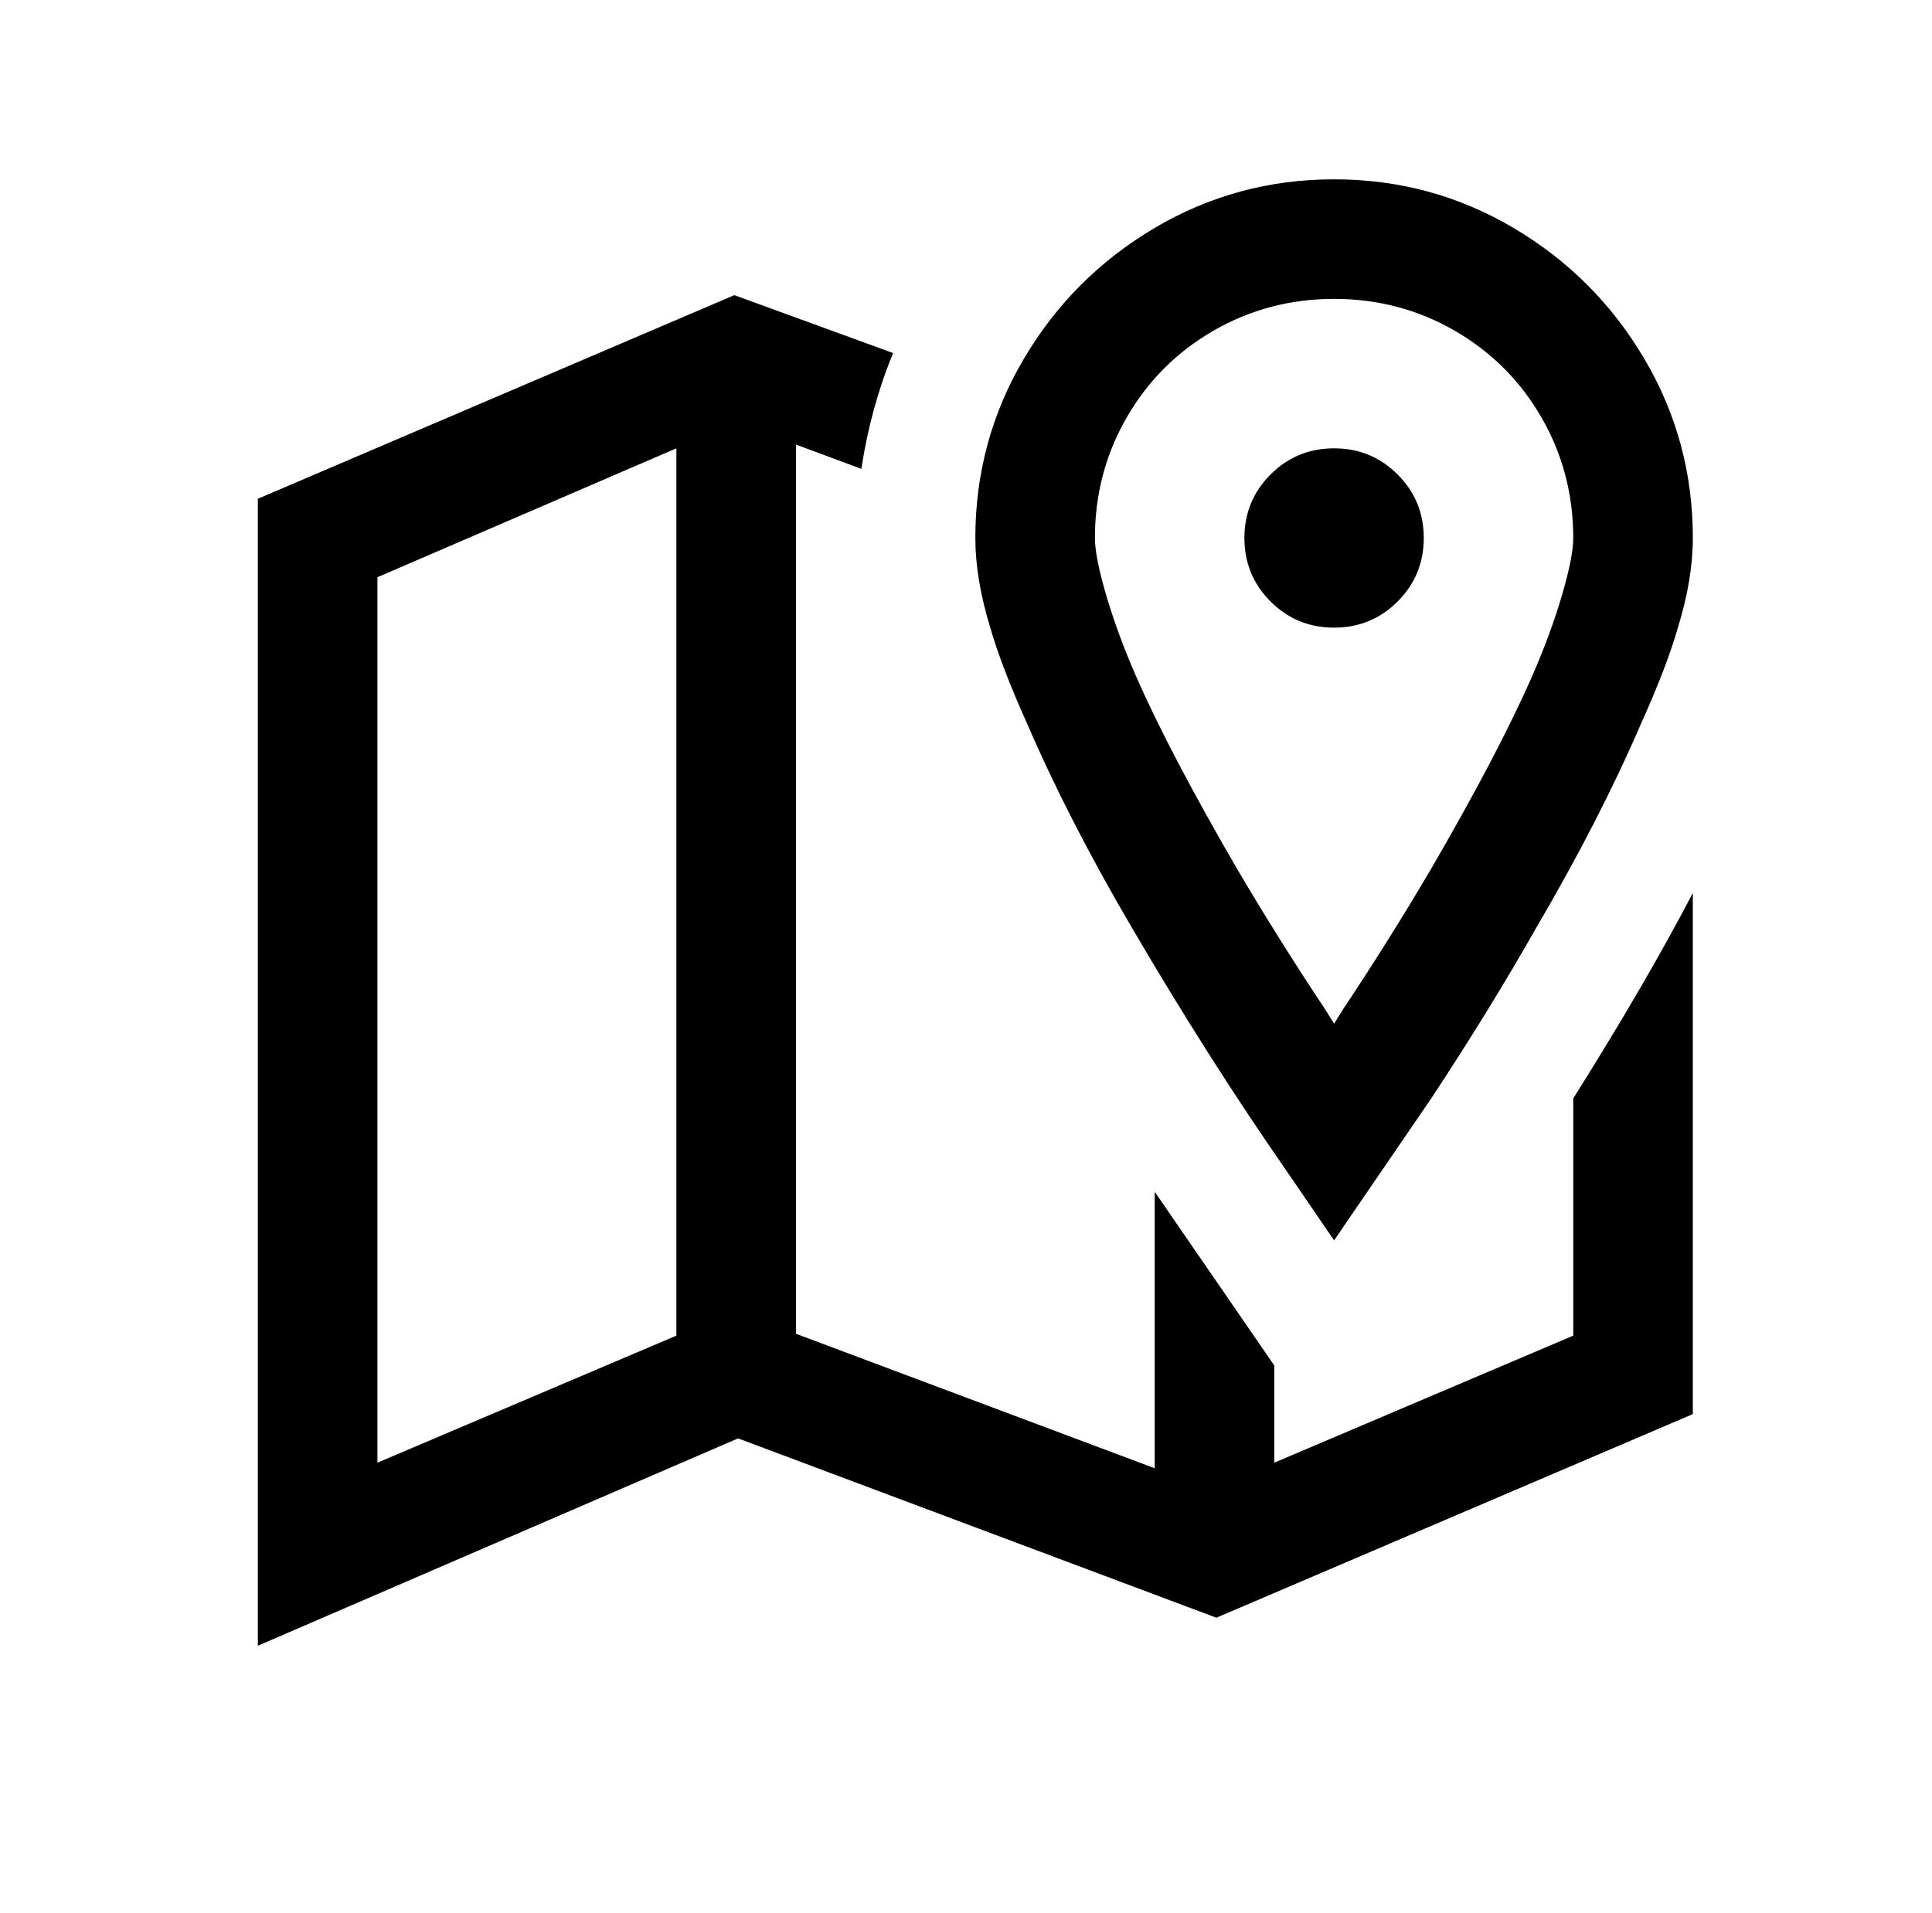
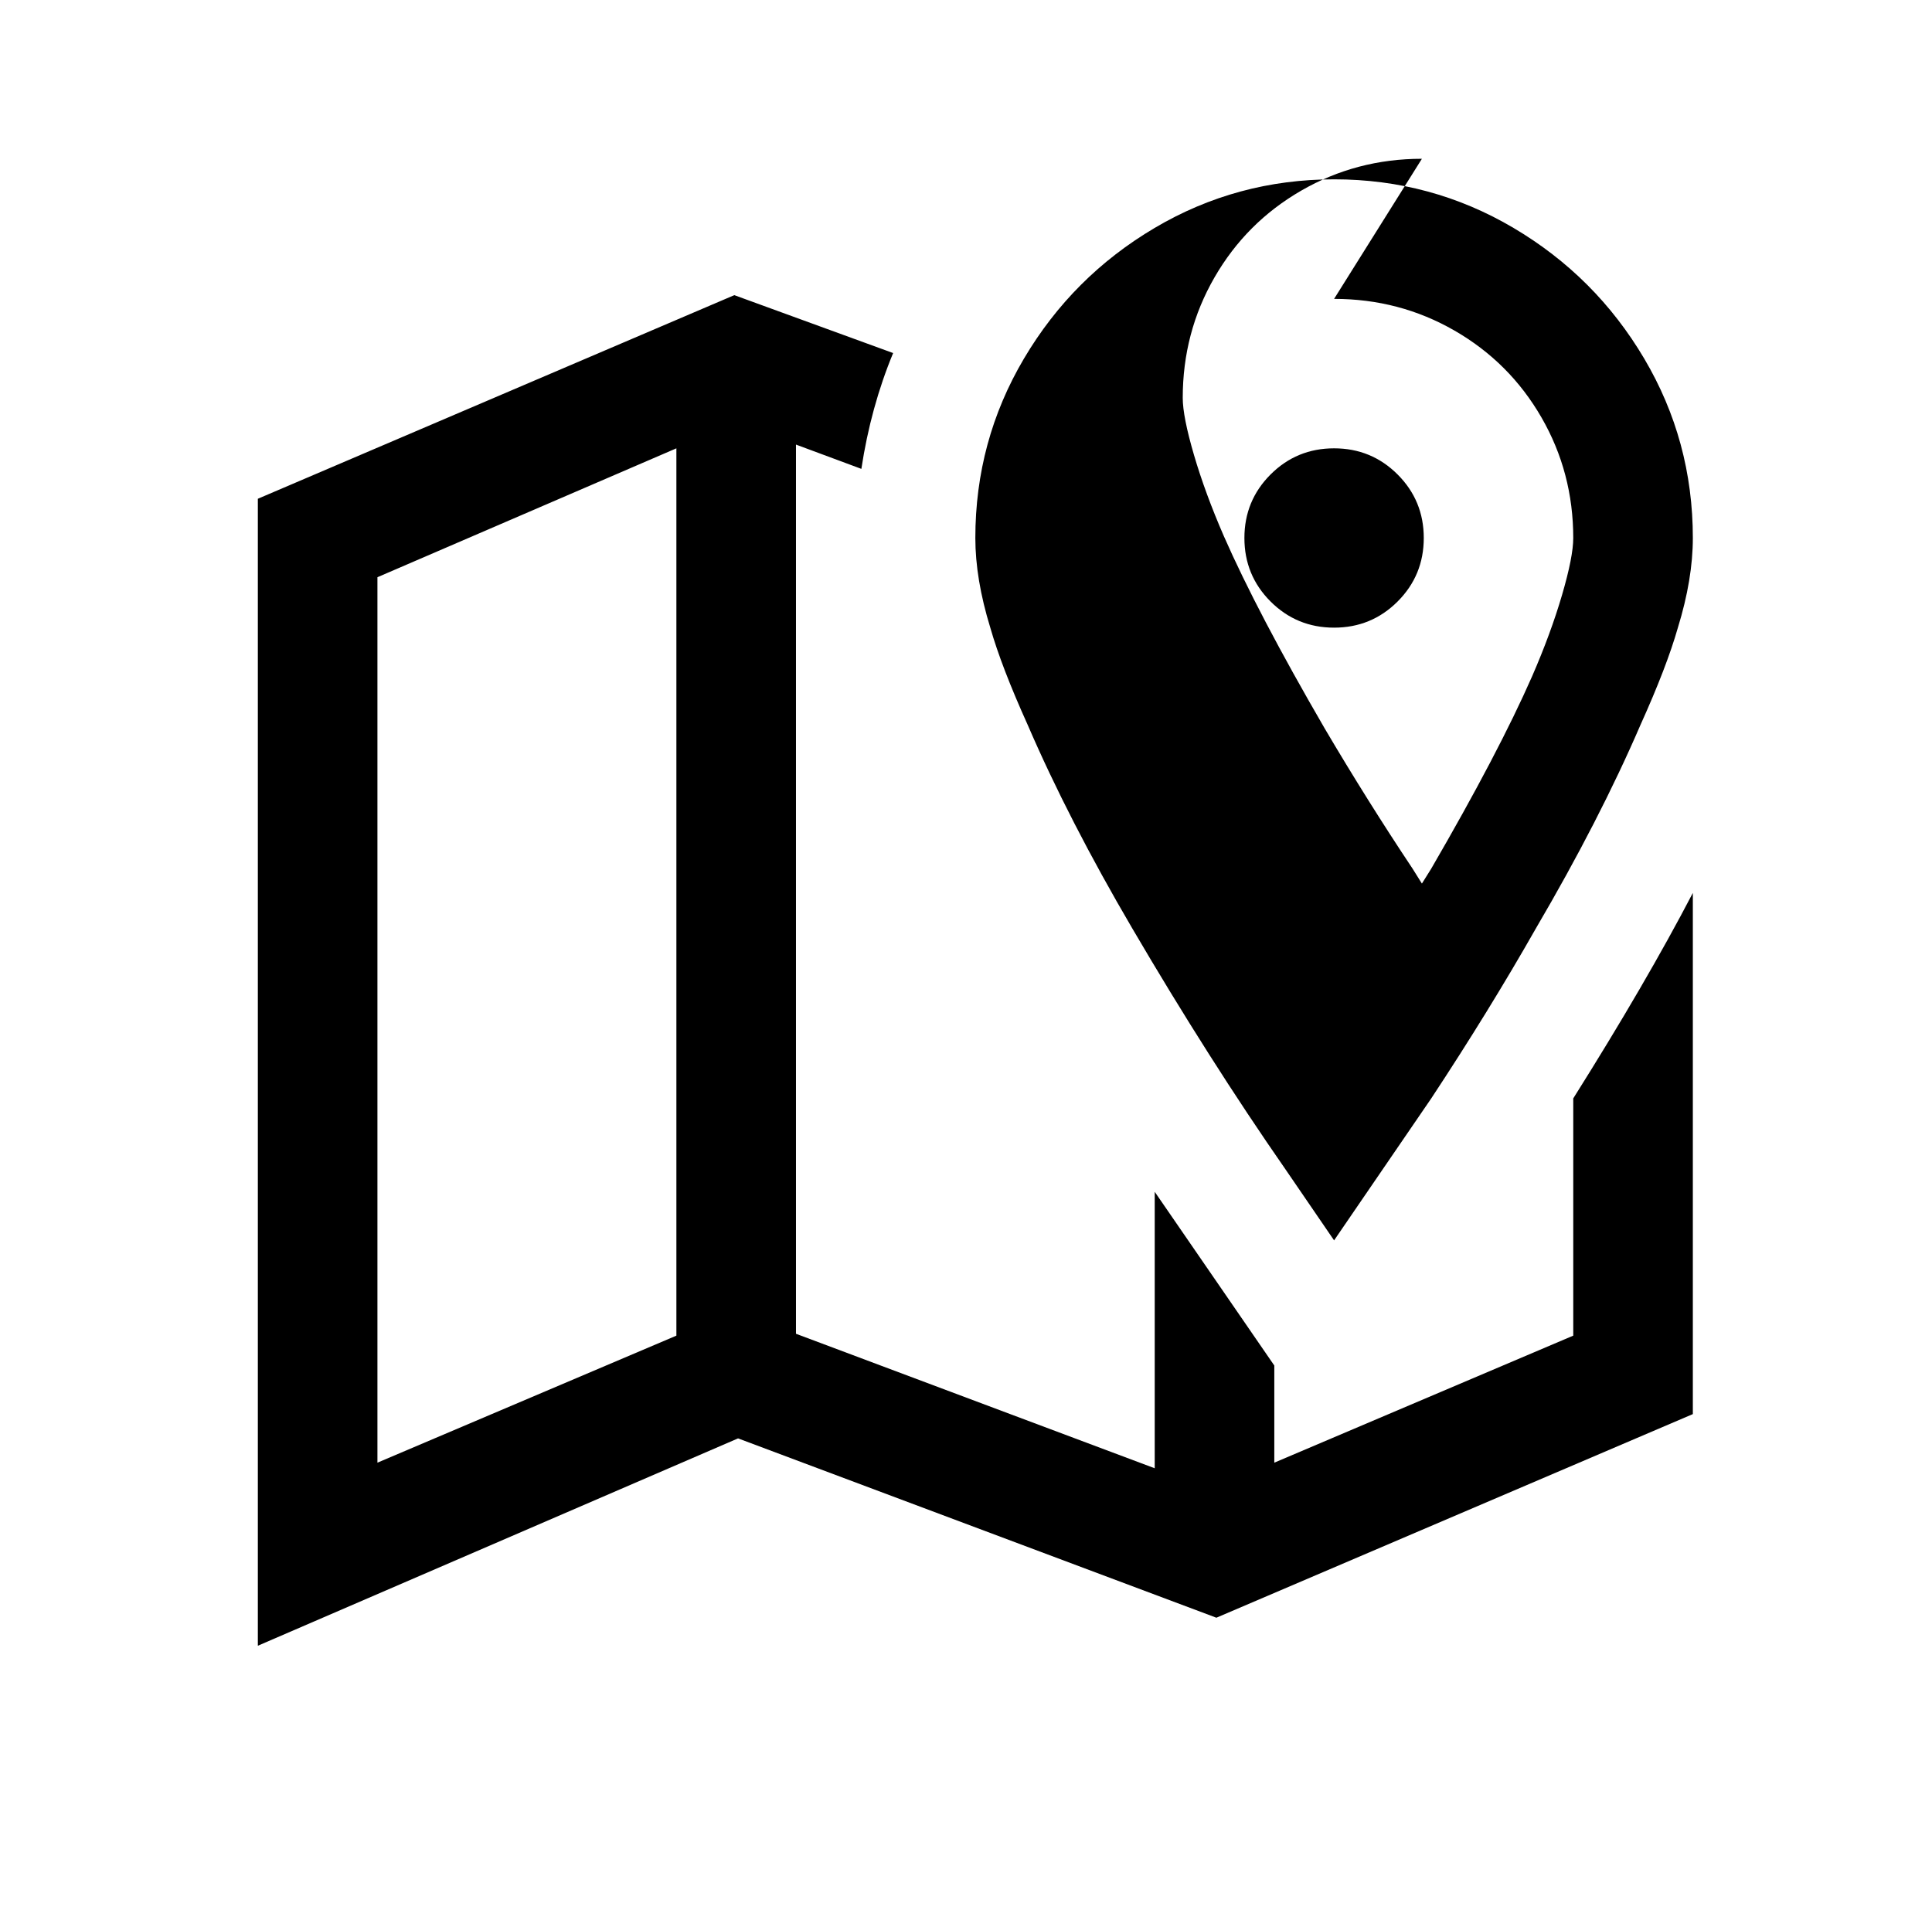
<svg xmlns="http://www.w3.org/2000/svg" version="1.1" viewBox="-10 0 1034 1024">
-   <path fill="currentColor" d="M704 96q-52 0 -96 26t-70 70t-26 96q0 22 8 48q6 21 20 52q22 51 56 109q41 70 82 129l26 38l52 -76q31 -47 56 -91q34 -58 56 -109q14 -31 20 -52q8 -26 8 -48q0 -52 -26 -96t-70 -70t-96 -26zM383 158l-255 109v614l257 -111l256 96l255 -109v-279q-25 48 -64 110v127 l-160 68v-52l-64 -93v148l-192 -72v-476l35 13q5 -33 17 -62zM704 160q35 0 64.5 17t46.5 46.5t17 64.5q0 10 -6 30.5t-16 43.5q-18 41 -54 103q-23 39 -47 75l-5 8l-5 -8q-24 -36 -47 -75q-36 -62 -54 -103q-10 -23 -16 -43.5t-6 -30.5q0 -35 17 -64.5t46.5 -46.5t64.5 -17 zM352 240v475l-160 68v-474zM704 240q-20 0 -34 14t-14 34t14 34t34 14t34 -14t14 -34t-14 -34t-34 -14z" />
+   <path fill="currentColor" d="M704 96q-52 0 -96 26t-70 70t-26 96q0 22 8 48q6 21 20 52q22 51 56 109q41 70 82 129l26 38l52 -76q31 -47 56 -91q34 -58 56 -109q14 -31 20 -52q8 -26 8 -48q0 -52 -26 -96t-70 -70t-96 -26zM383 158l-255 109v614l257 -111l256 96l255 -109v-279q-25 48 -64 110v127 l-160 68v-52l-64 -93v148l-192 -72v-476l35 13q5 -33 17 -62zM704 160q35 0 64.5 17t46.5 46.5t17 64.5q0 10 -6 30.5t-16 43.5q-18 41 -54 103l-5 8l-5 -8q-24 -36 -47 -75q-36 -62 -54 -103q-10 -23 -16 -43.5t-6 -30.5q0 -35 17 -64.5t46.5 -46.5t64.5 -17 zM352 240v475l-160 68v-474zM704 240q-20 0 -34 14t-14 34t14 34t34 14t34 -14t14 -34t-14 -34t-34 -14z" />
</svg>